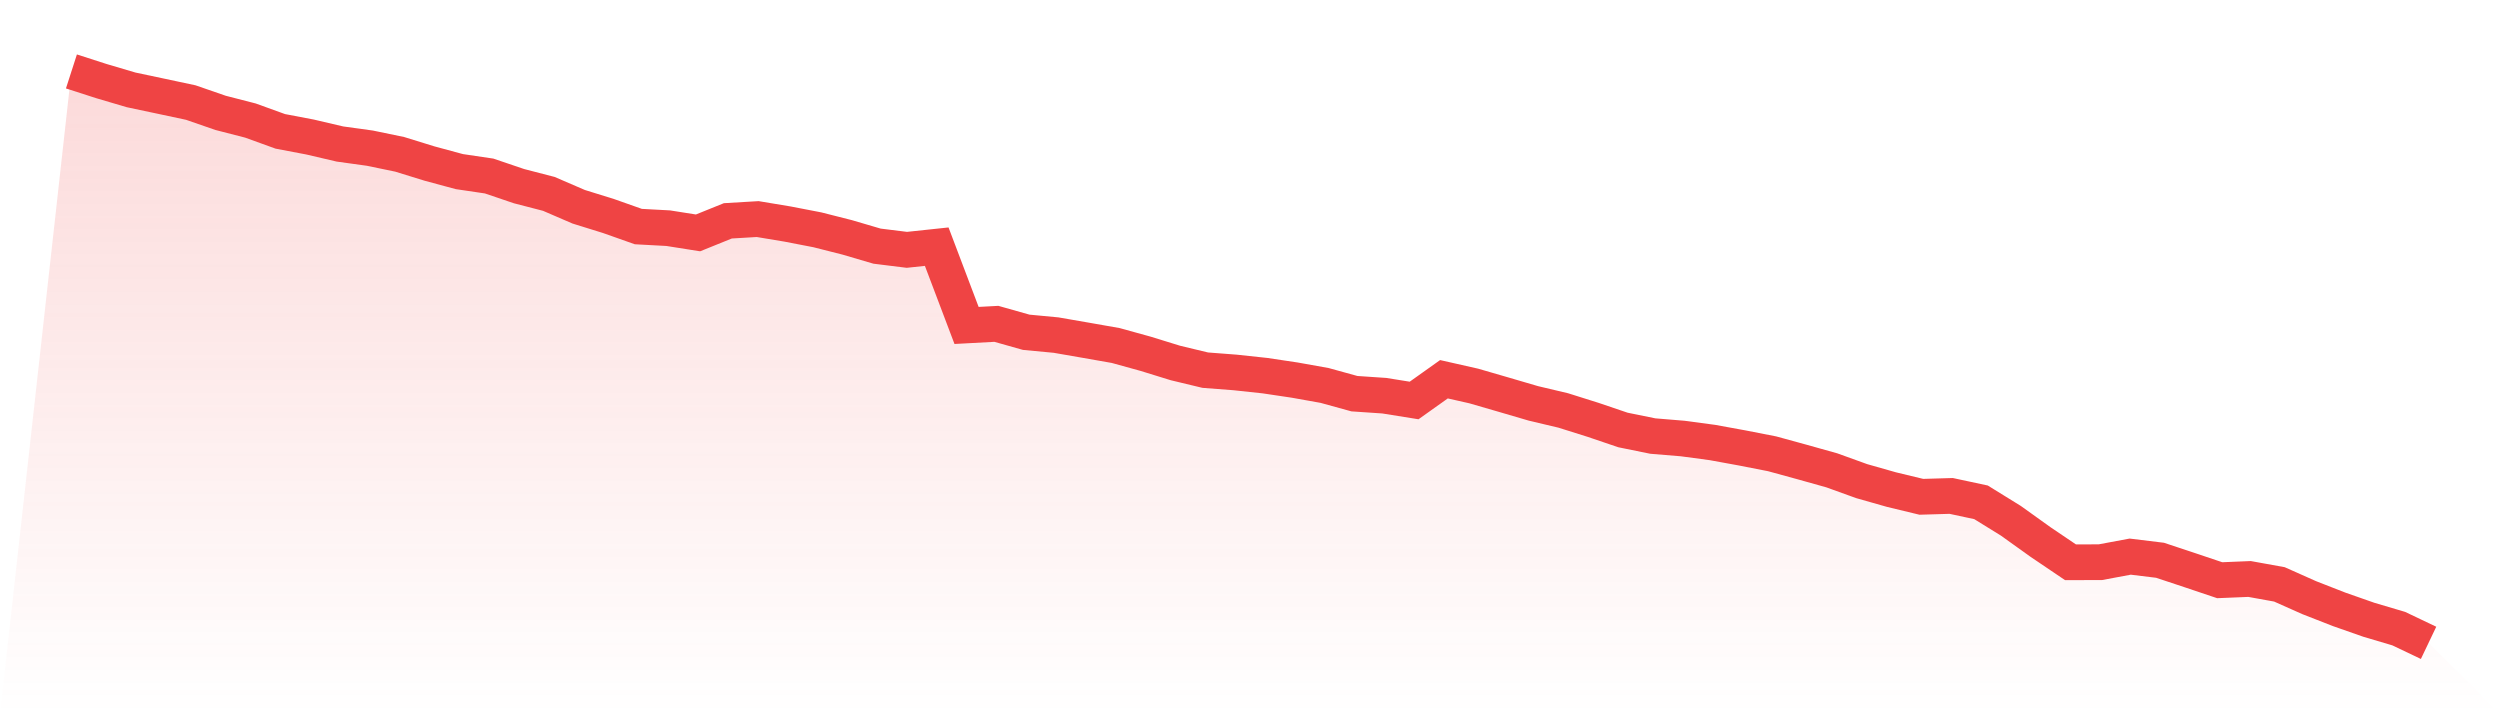
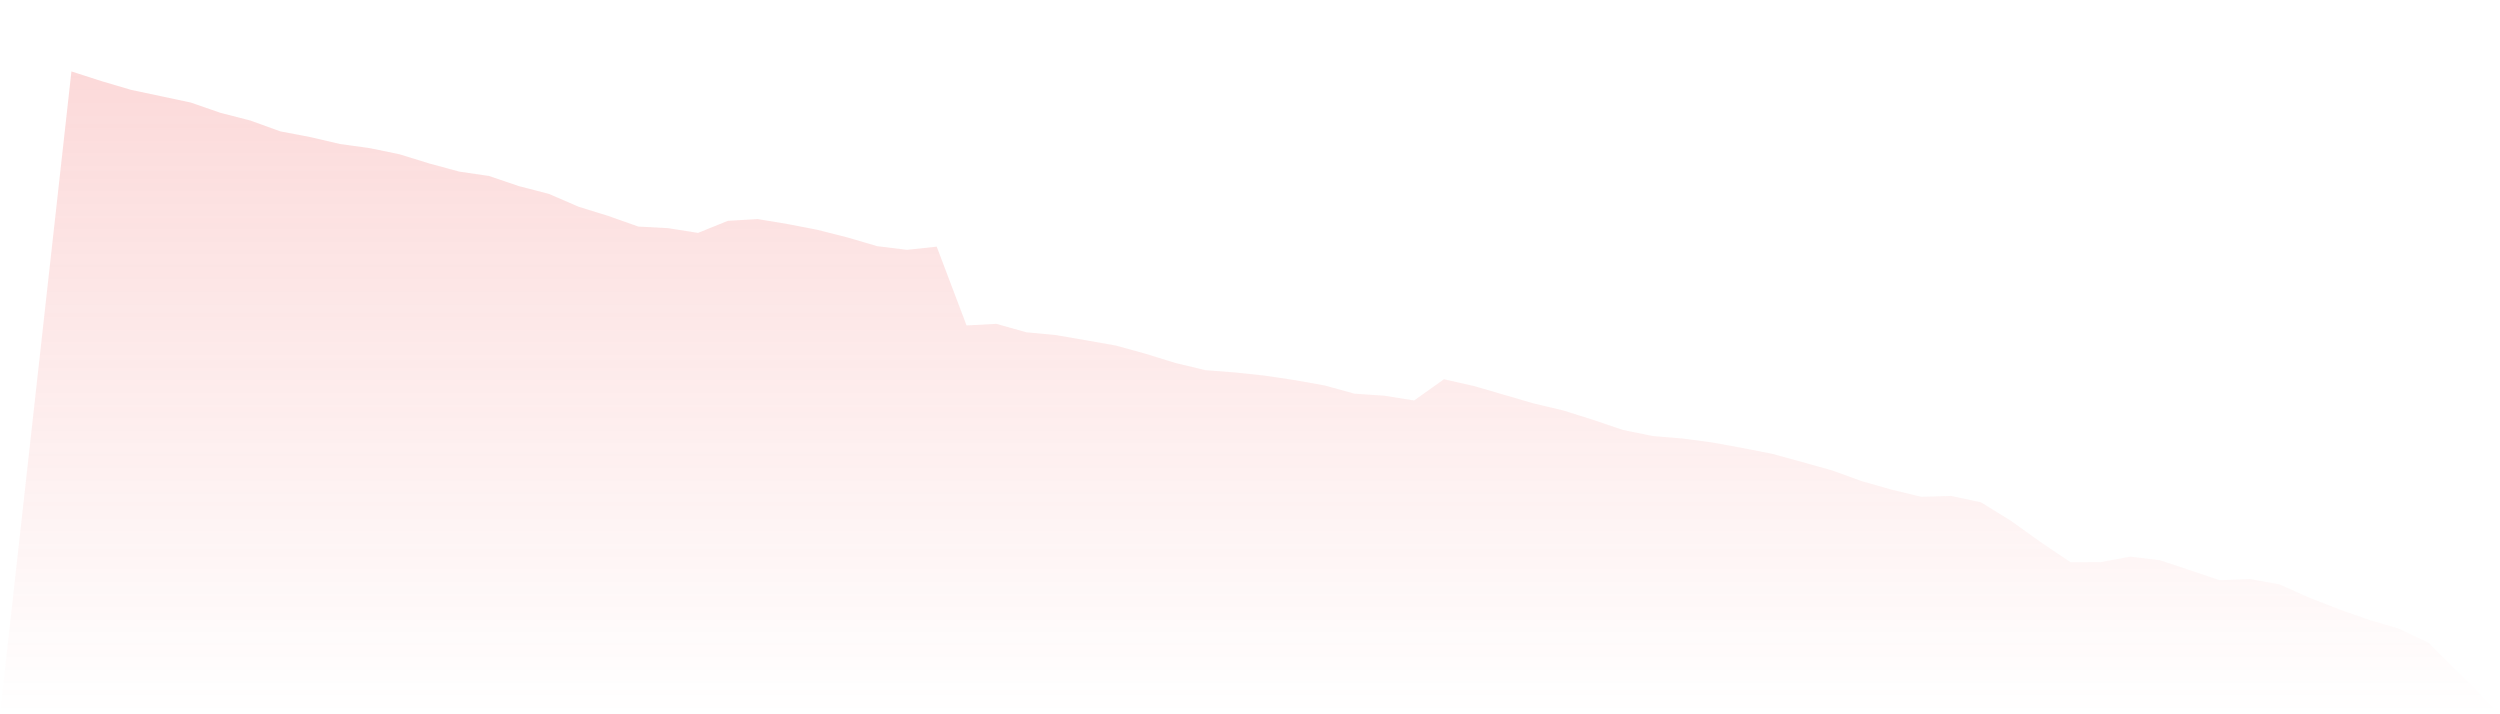
<svg xmlns="http://www.w3.org/2000/svg" viewBox="0 0 140 40">
  <defs>
    <linearGradient id="gradient" x1="0" x2="0" y1="0" y2="1">
      <stop offset="0%" stop-color="#ef4444" stop-opacity="0.2" />
      <stop offset="100%" stop-color="#ef4444" stop-opacity="0" />
    </linearGradient>
  </defs>
  <path d="M4,4 L4,4 L5.671,4.539 L7.342,5.033 L9.013,5.387 L10.684,5.743 L12.354,6.321 L14.025,6.751 L15.696,7.356 L17.367,7.674 L19.038,8.065 L20.709,8.296 L22.38,8.642 L24.051,9.158 L25.722,9.61 L27.392,9.857 L29.063,10.424 L30.734,10.857 L32.405,11.578 L34.076,12.097 L35.747,12.688 L37.418,12.778 L39.089,13.042 L40.759,12.367 L42.43,12.268 L44.101,12.546 L45.772,12.869 L47.443,13.293 L49.114,13.784 L50.785,13.991 L52.456,13.813 L54.127,18.225 L55.797,18.135 L57.468,18.607 L59.139,18.765 L60.81,19.055 L62.481,19.349 L64.152,19.811 L65.823,20.327 L67.494,20.729 L69.165,20.857 L70.835,21.036 L72.506,21.286 L74.177,21.585 L75.848,22.046 L77.519,22.159 L79.19,22.427 L80.861,21.238 L82.532,21.616 L84.203,22.101 L85.873,22.59 L87.544,22.986 L89.215,23.512 L90.886,24.079 L92.557,24.419 L94.228,24.557 L95.899,24.781 L97.57,25.086 L99.24,25.413 L100.911,25.871 L102.582,26.339 L104.253,26.943 L105.924,27.418 L107.595,27.821 L109.266,27.772 L110.937,28.13 L112.608,29.163 L114.278,30.359 L115.949,31.488 L117.62,31.483 L119.291,31.171 L120.962,31.375 L122.633,31.93 L124.304,32.492 L125.975,32.423 L127.646,32.725 L129.316,33.469 L130.987,34.122 L132.658,34.708 L134.329,35.203 L136,36 L140,40 L0,40 z" fill="url(#gradient)" />
-   <path d="M4,4 L4,4 L5.671,4.539 L7.342,5.033 L9.013,5.387 L10.684,5.743 L12.354,6.321 L14.025,6.751 L15.696,7.356 L17.367,7.674 L19.038,8.065 L20.709,8.296 L22.38,8.642 L24.051,9.158 L25.722,9.61 L27.392,9.857 L29.063,10.424 L30.734,10.857 L32.405,11.578 L34.076,12.097 L35.747,12.688 L37.418,12.778 L39.089,13.042 L40.759,12.367 L42.43,12.268 L44.101,12.546 L45.772,12.869 L47.443,13.293 L49.114,13.784 L50.785,13.991 L52.456,13.813 L54.127,18.225 L55.797,18.135 L57.468,18.607 L59.139,18.765 L60.81,19.055 L62.481,19.349 L64.152,19.811 L65.823,20.327 L67.494,20.729 L69.165,20.857 L70.835,21.036 L72.506,21.286 L74.177,21.585 L75.848,22.046 L77.519,22.159 L79.19,22.427 L80.861,21.238 L82.532,21.616 L84.203,22.101 L85.873,22.59 L87.544,22.986 L89.215,23.512 L90.886,24.079 L92.557,24.419 L94.228,24.557 L95.899,24.781 L97.57,25.086 L99.24,25.413 L100.911,25.871 L102.582,26.339 L104.253,26.943 L105.924,27.418 L107.595,27.821 L109.266,27.772 L110.937,28.13 L112.608,29.163 L114.278,30.359 L115.949,31.488 L117.62,31.483 L119.291,31.171 L120.962,31.375 L122.633,31.93 L124.304,32.492 L125.975,32.423 L127.646,32.725 L129.316,33.469 L130.987,34.122 L132.658,34.708 L134.329,35.203 L136,36" fill="none" stroke="#ef4444" stroke-width="2" />
</svg>